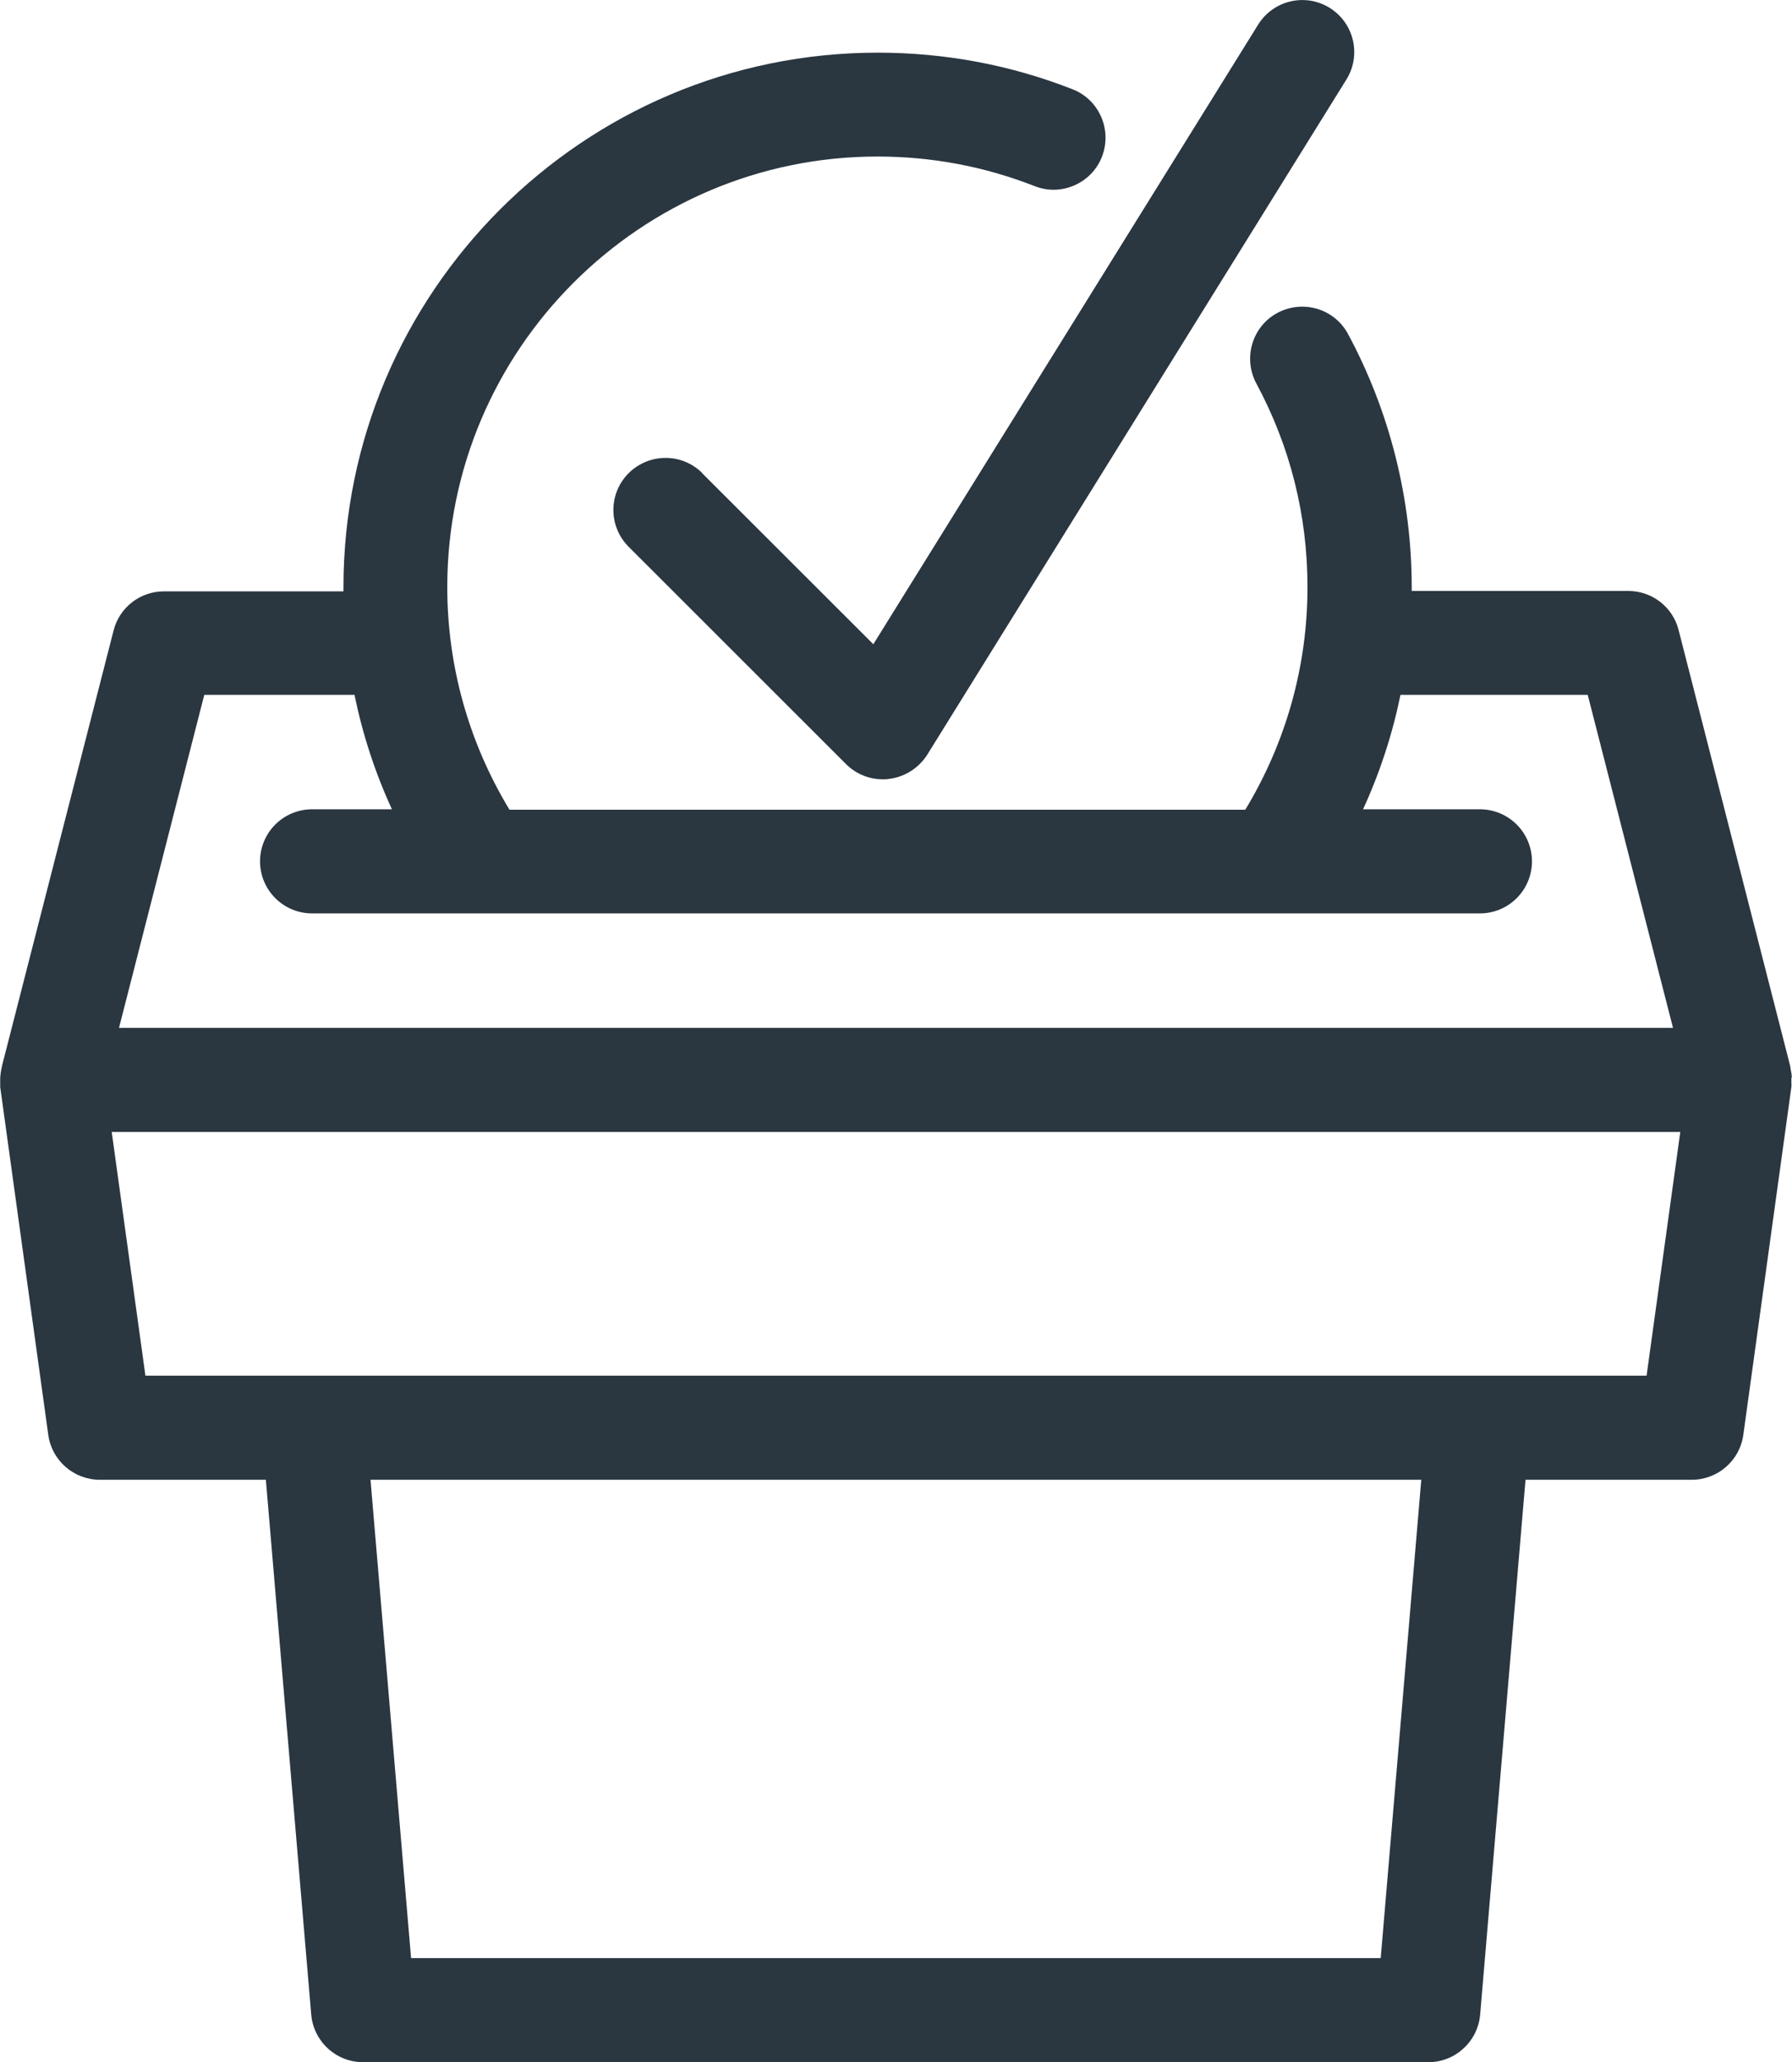
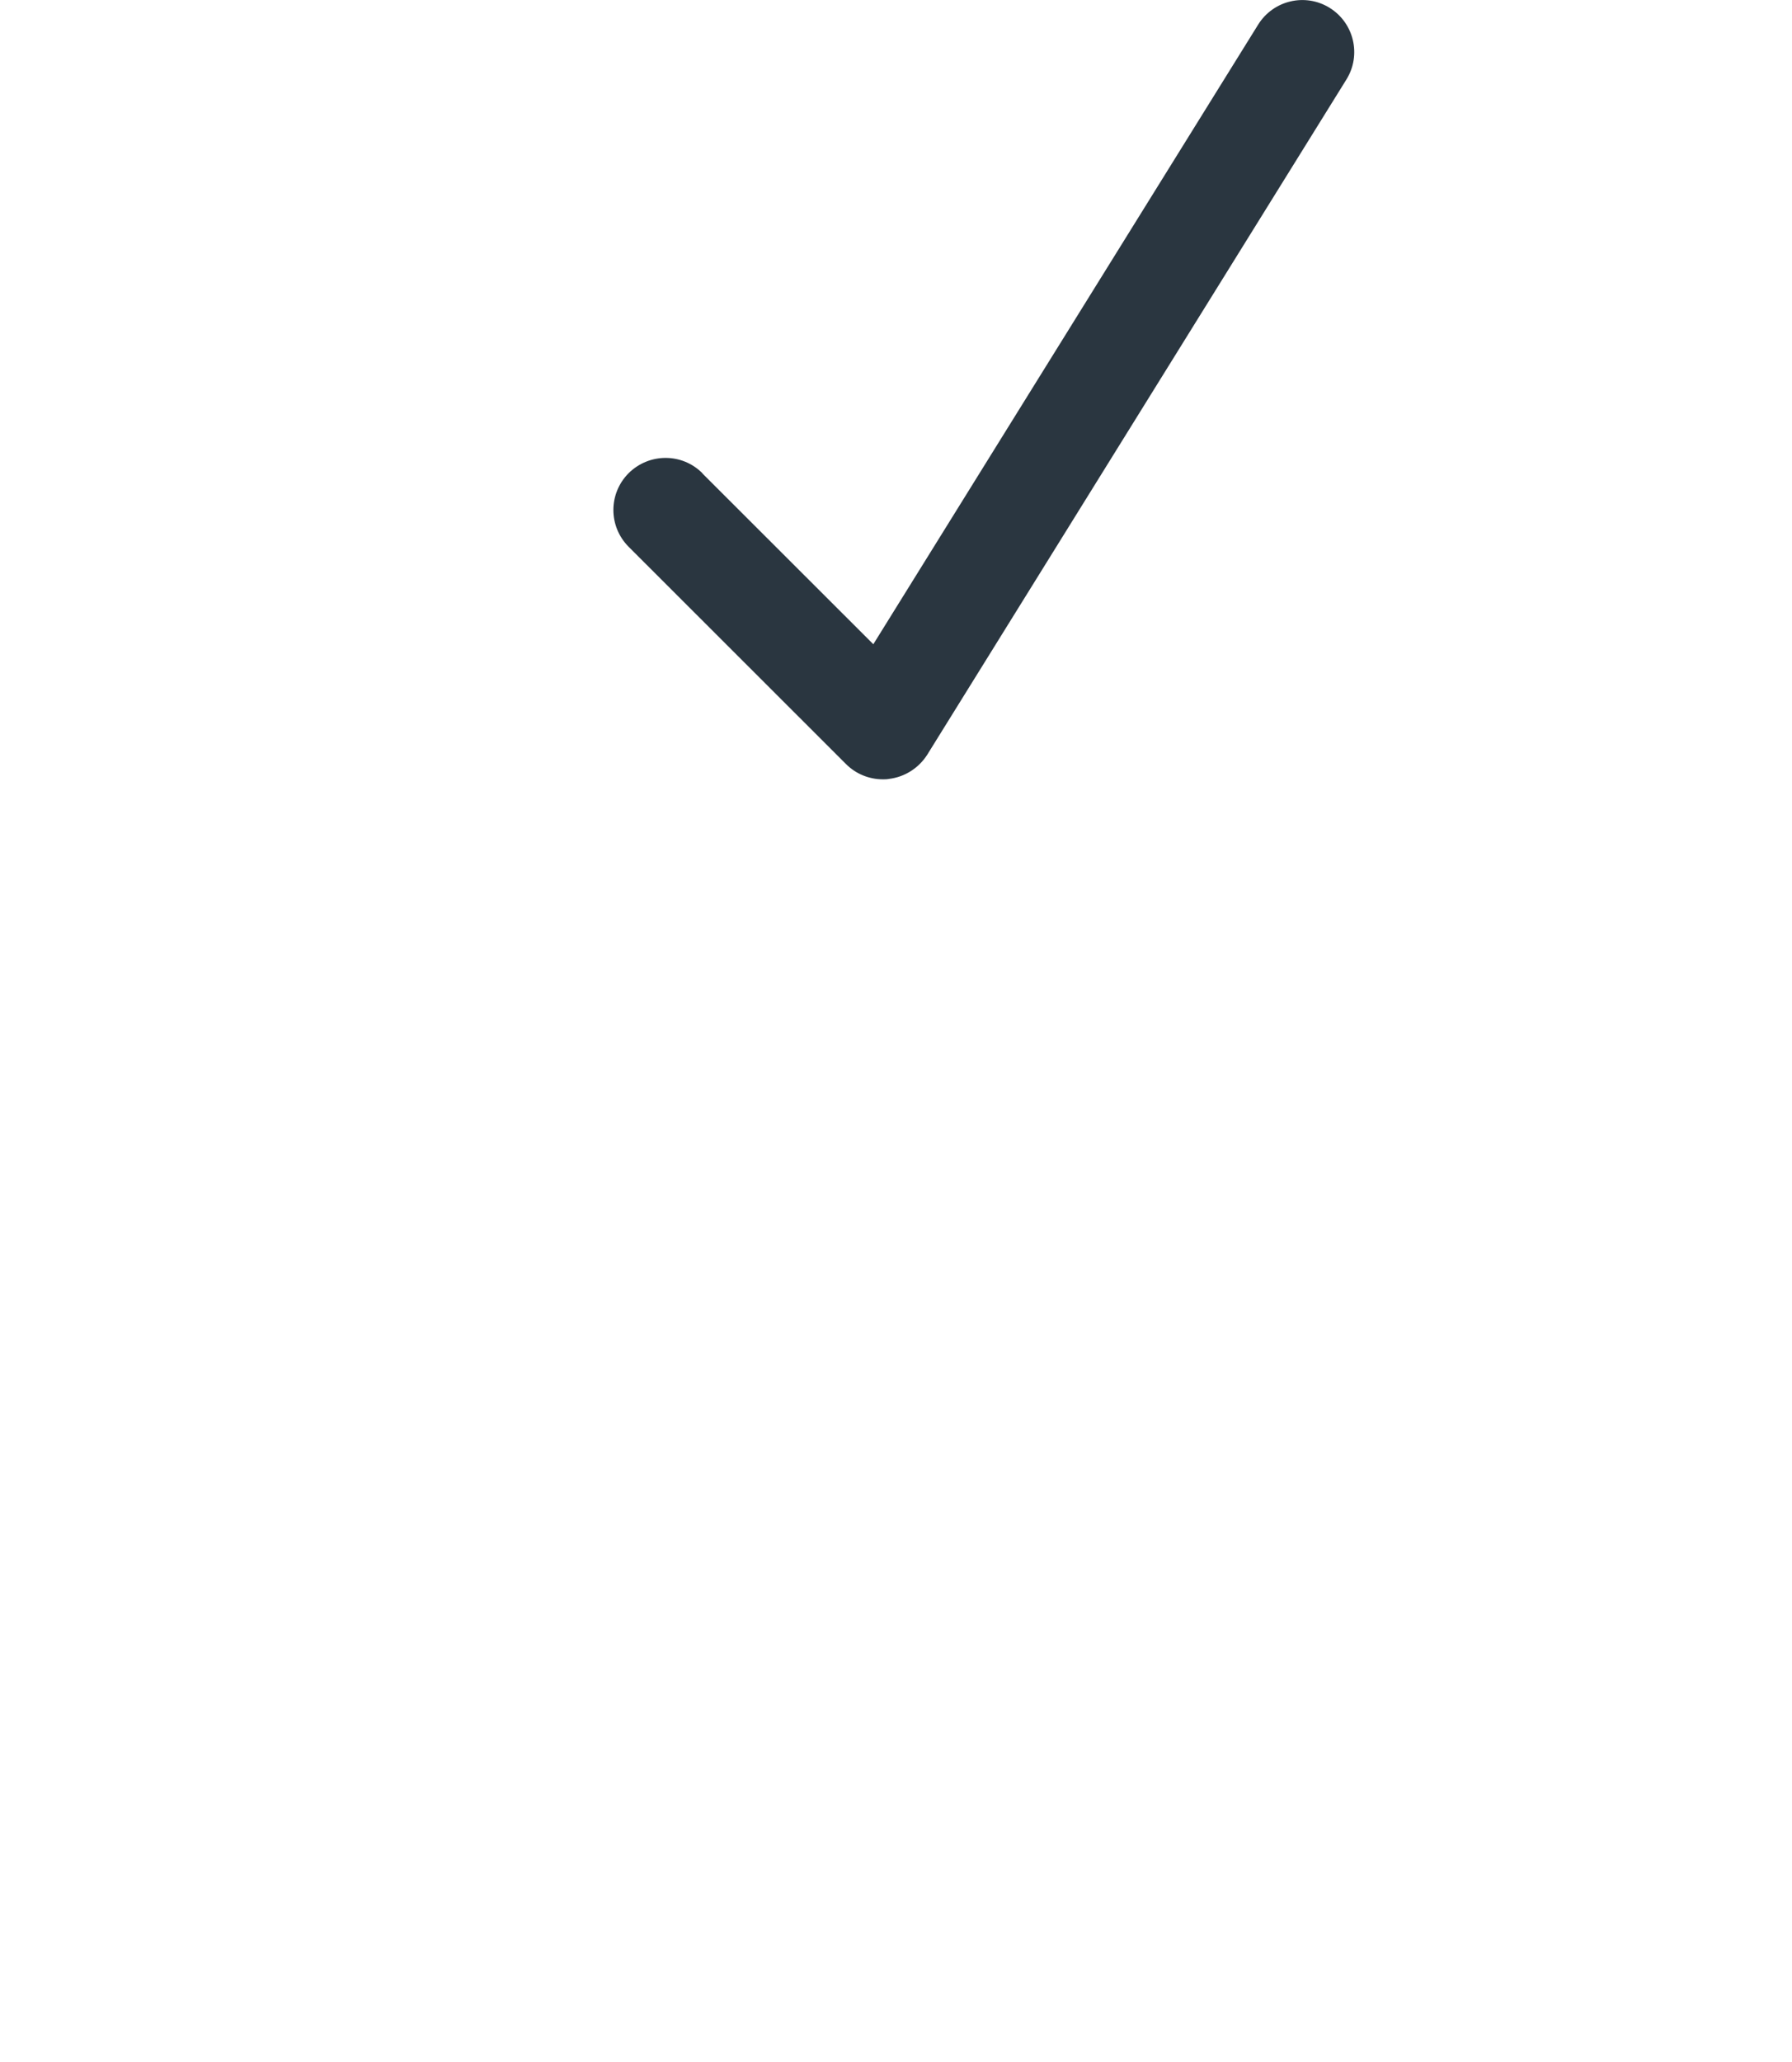
<svg xmlns="http://www.w3.org/2000/svg" id="Ebene_2" data-name="Ebene 2" viewBox="0 0 86.14 99.07">
  <defs>
    <style>
      .cls-1 {
        fill: #2a3640;
      }
    </style>
  </defs>
-   <path class="cls-1" d="M86.13,51.78c0-.15-.03-.3-.06-.44,0-.03,0-.05-.01-.08v-.02s0,0,0,0l-5.37-20.97c-.28-1.11-1.28-1.88-2.42-1.88h-10.41c0-.06,0-.13,0-.19,0-4.23-1.06-8.44-3.06-12.15-.65-1.22-2.17-1.67-3.39-1.02-1.22.65-1.67,2.17-1.02,3.39,1.63,3.03,2.46,6.33,2.46,9.79,0,3.8-1.04,7.47-2.99,10.69H24.49c-1.95-3.22-2.99-6.89-2.99-10.7,0-11.4,9.28-20.68,20.68-20.68,2.62,0,5.15.48,7.55,1.42,1.28.51,2.74-.13,3.24-1.41.5-1.29-.13-2.74-1.41-3.24-2.98-1.17-6.13-1.76-9.37-1.76-14.16,0-25.68,11.52-25.68,25.68,0,.07,0,.13,0,.2H7.88c-1.14,0-2.14.77-2.42,1.88L.09,51.23s0,0,0,0v.02s-.01.05-.02.08c-.03.14-.05.29-.06.44,0,.07,0,.13,0,.2,0,.08,0,.16,0,.25l2.31,16.71c.17,1.24,1.23,2.16,2.48,2.16h7.98l2.18,25.69c.11,1.29,1.19,2.29,2.49,2.29h51.21c1.3,0,2.38-1,2.49-2.29l2.18-25.69h7.99c1.25,0,2.31-.92,2.48-2.16l2.31-16.71c.01-.08,0-.16,0-.25,0-.07,0-.13,0-.2ZM9.82,33.38h7.22c.39,1.9.99,3.74,1.8,5.5h-3.84c-1.38,0-2.5,1.12-2.5,2.5s1.12,2.5,2.5,2.5h56.14c1.38,0,2.5-1.12,2.5-2.5s-1.12-2.5-2.5-2.5h-5.62c.81-1.76,1.41-3.6,1.8-5.5h9l4.1,16H5.72l4.1-16ZM66.37,94.07H19.76l-1.95-22.98h50.51l-1.95,22.98ZM6.99,66.09l-1.62-11.71h75.4l-1.62,11.71H6.99Z" />
  <path class="cls-1" d="M33.76,22.73c-.98-.98-2.56-.97-3.54,0-.98.98-.98,2.56,0,3.54l10.45,10.44c.47.47,1.11.73,1.77.73.09,0,.19,0,.29-.02.76-.09,1.43-.52,1.84-1.16L64.72,3.82c.73-1.17.37-2.71-.8-3.44-1.17-.73-2.71-.37-3.44.8l-18.5,29.77-8.22-8.21Z" />
</svg>